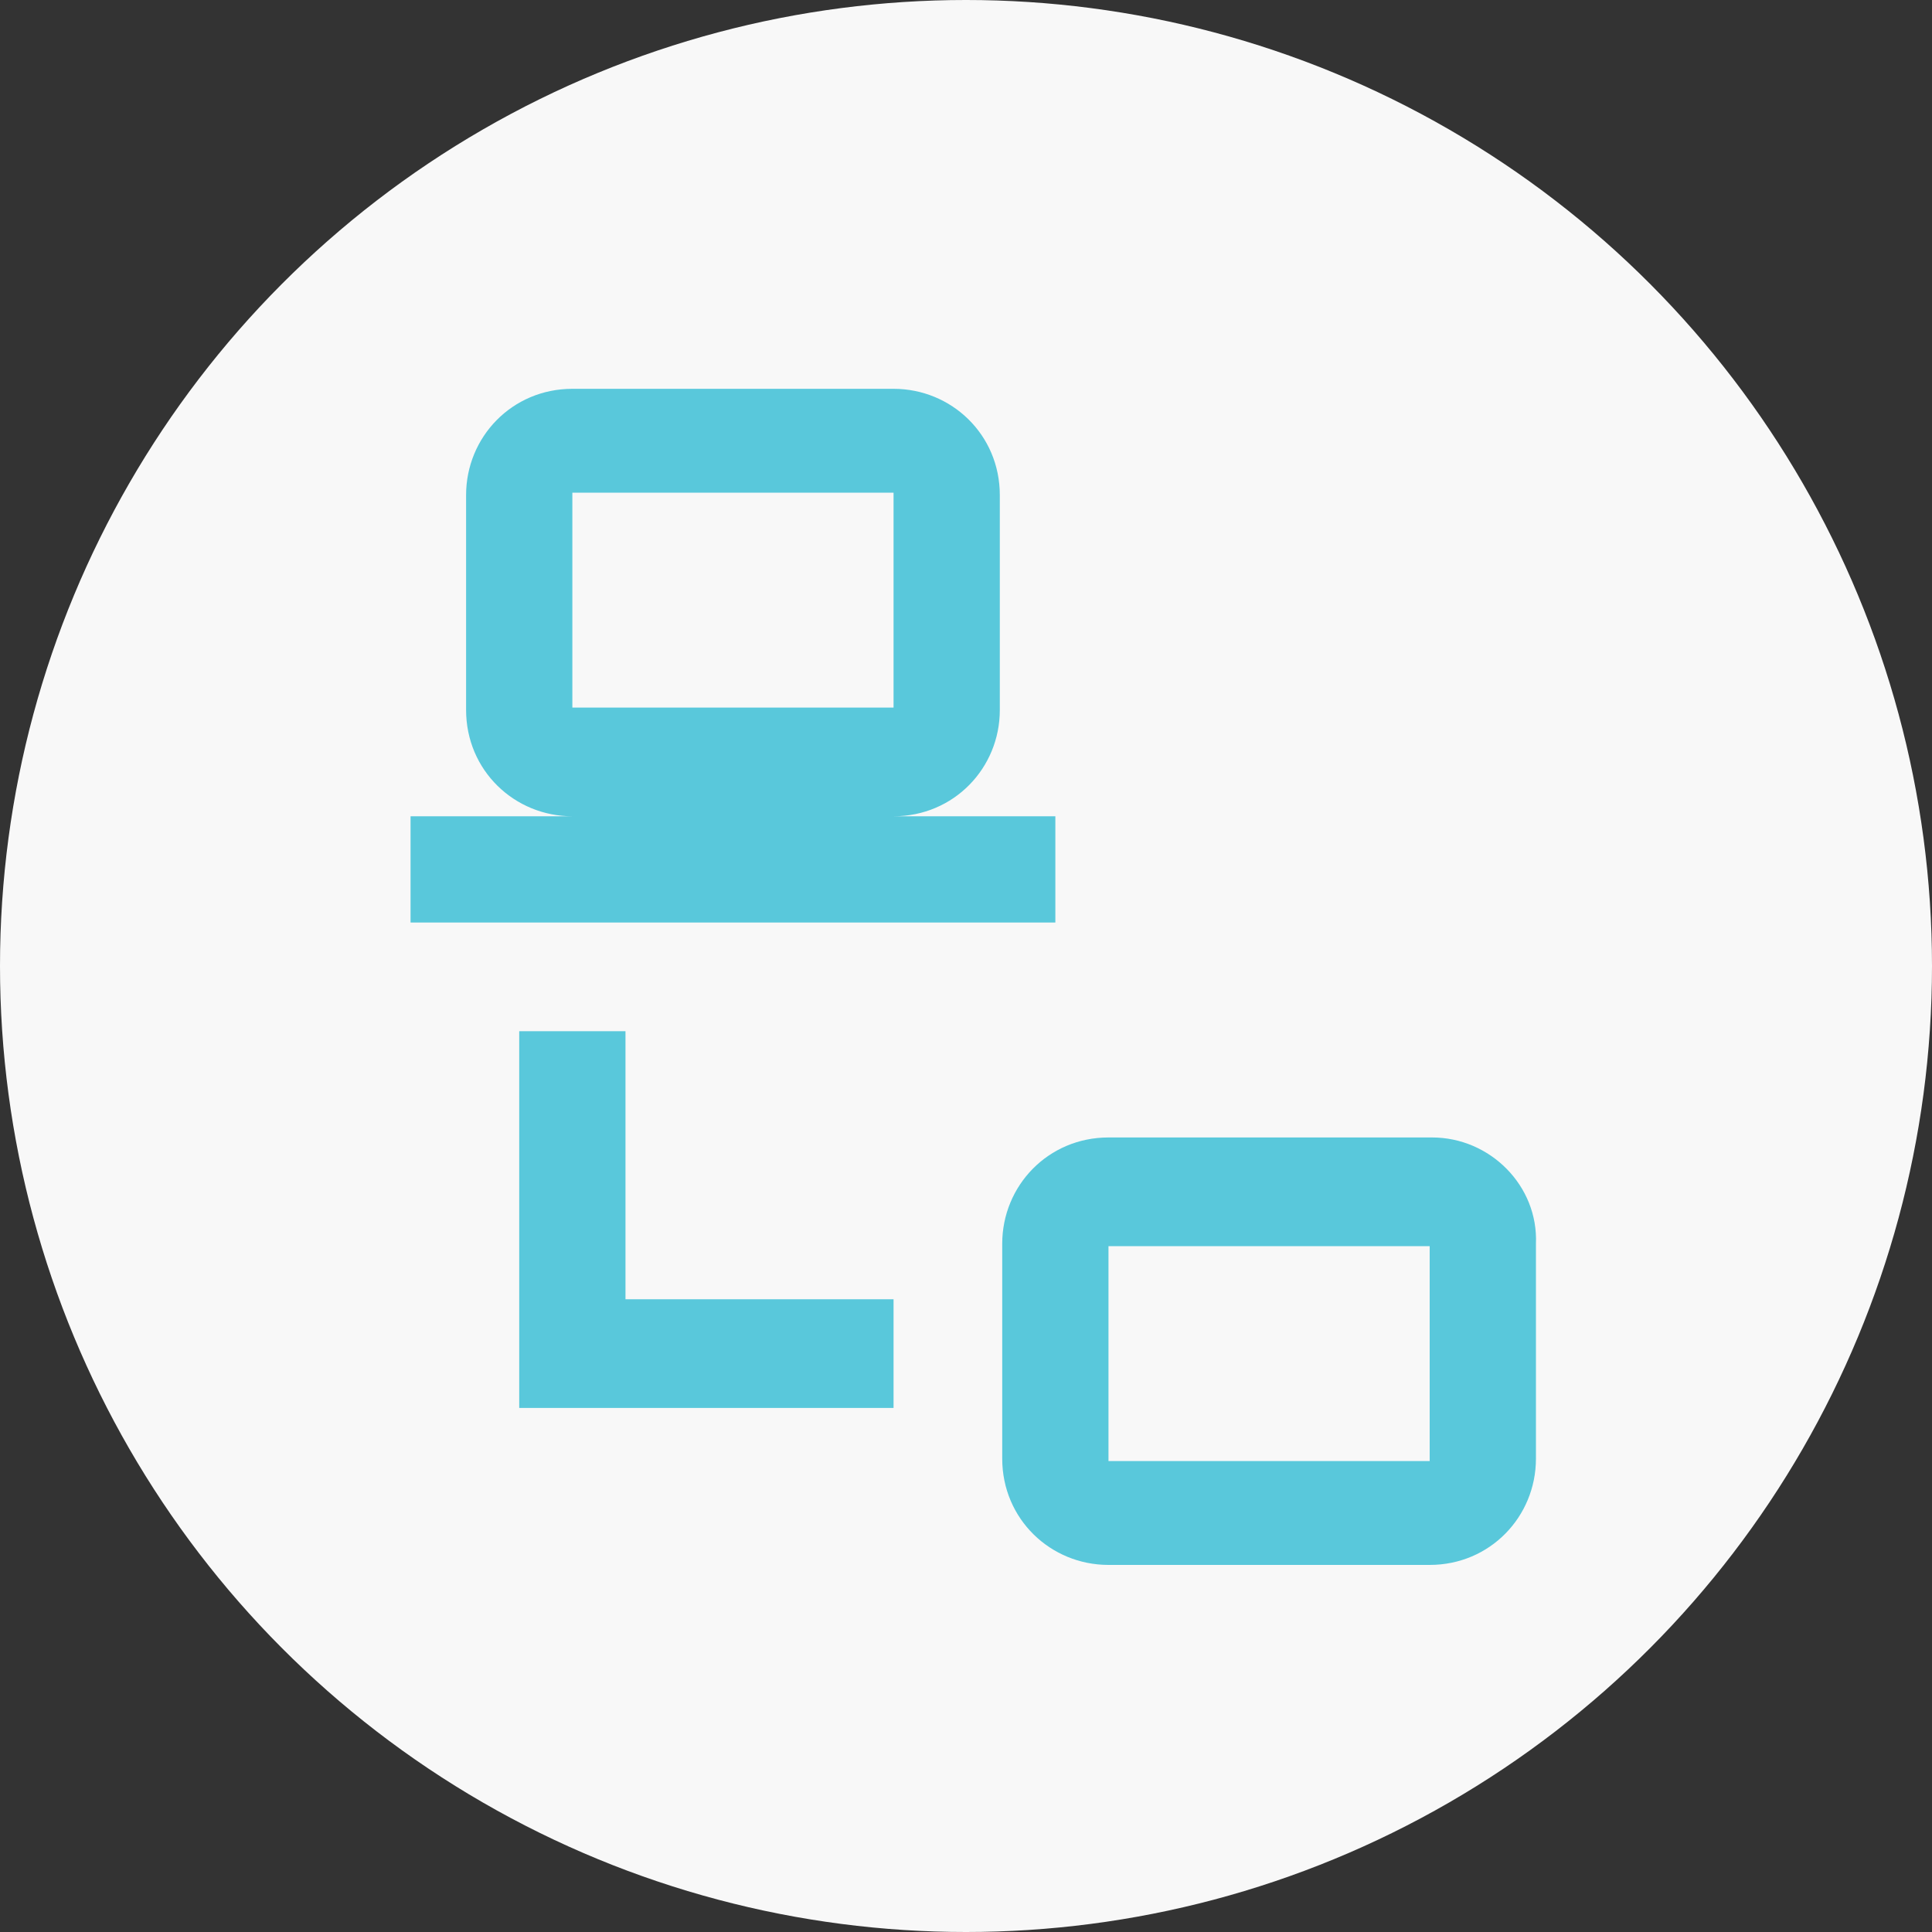
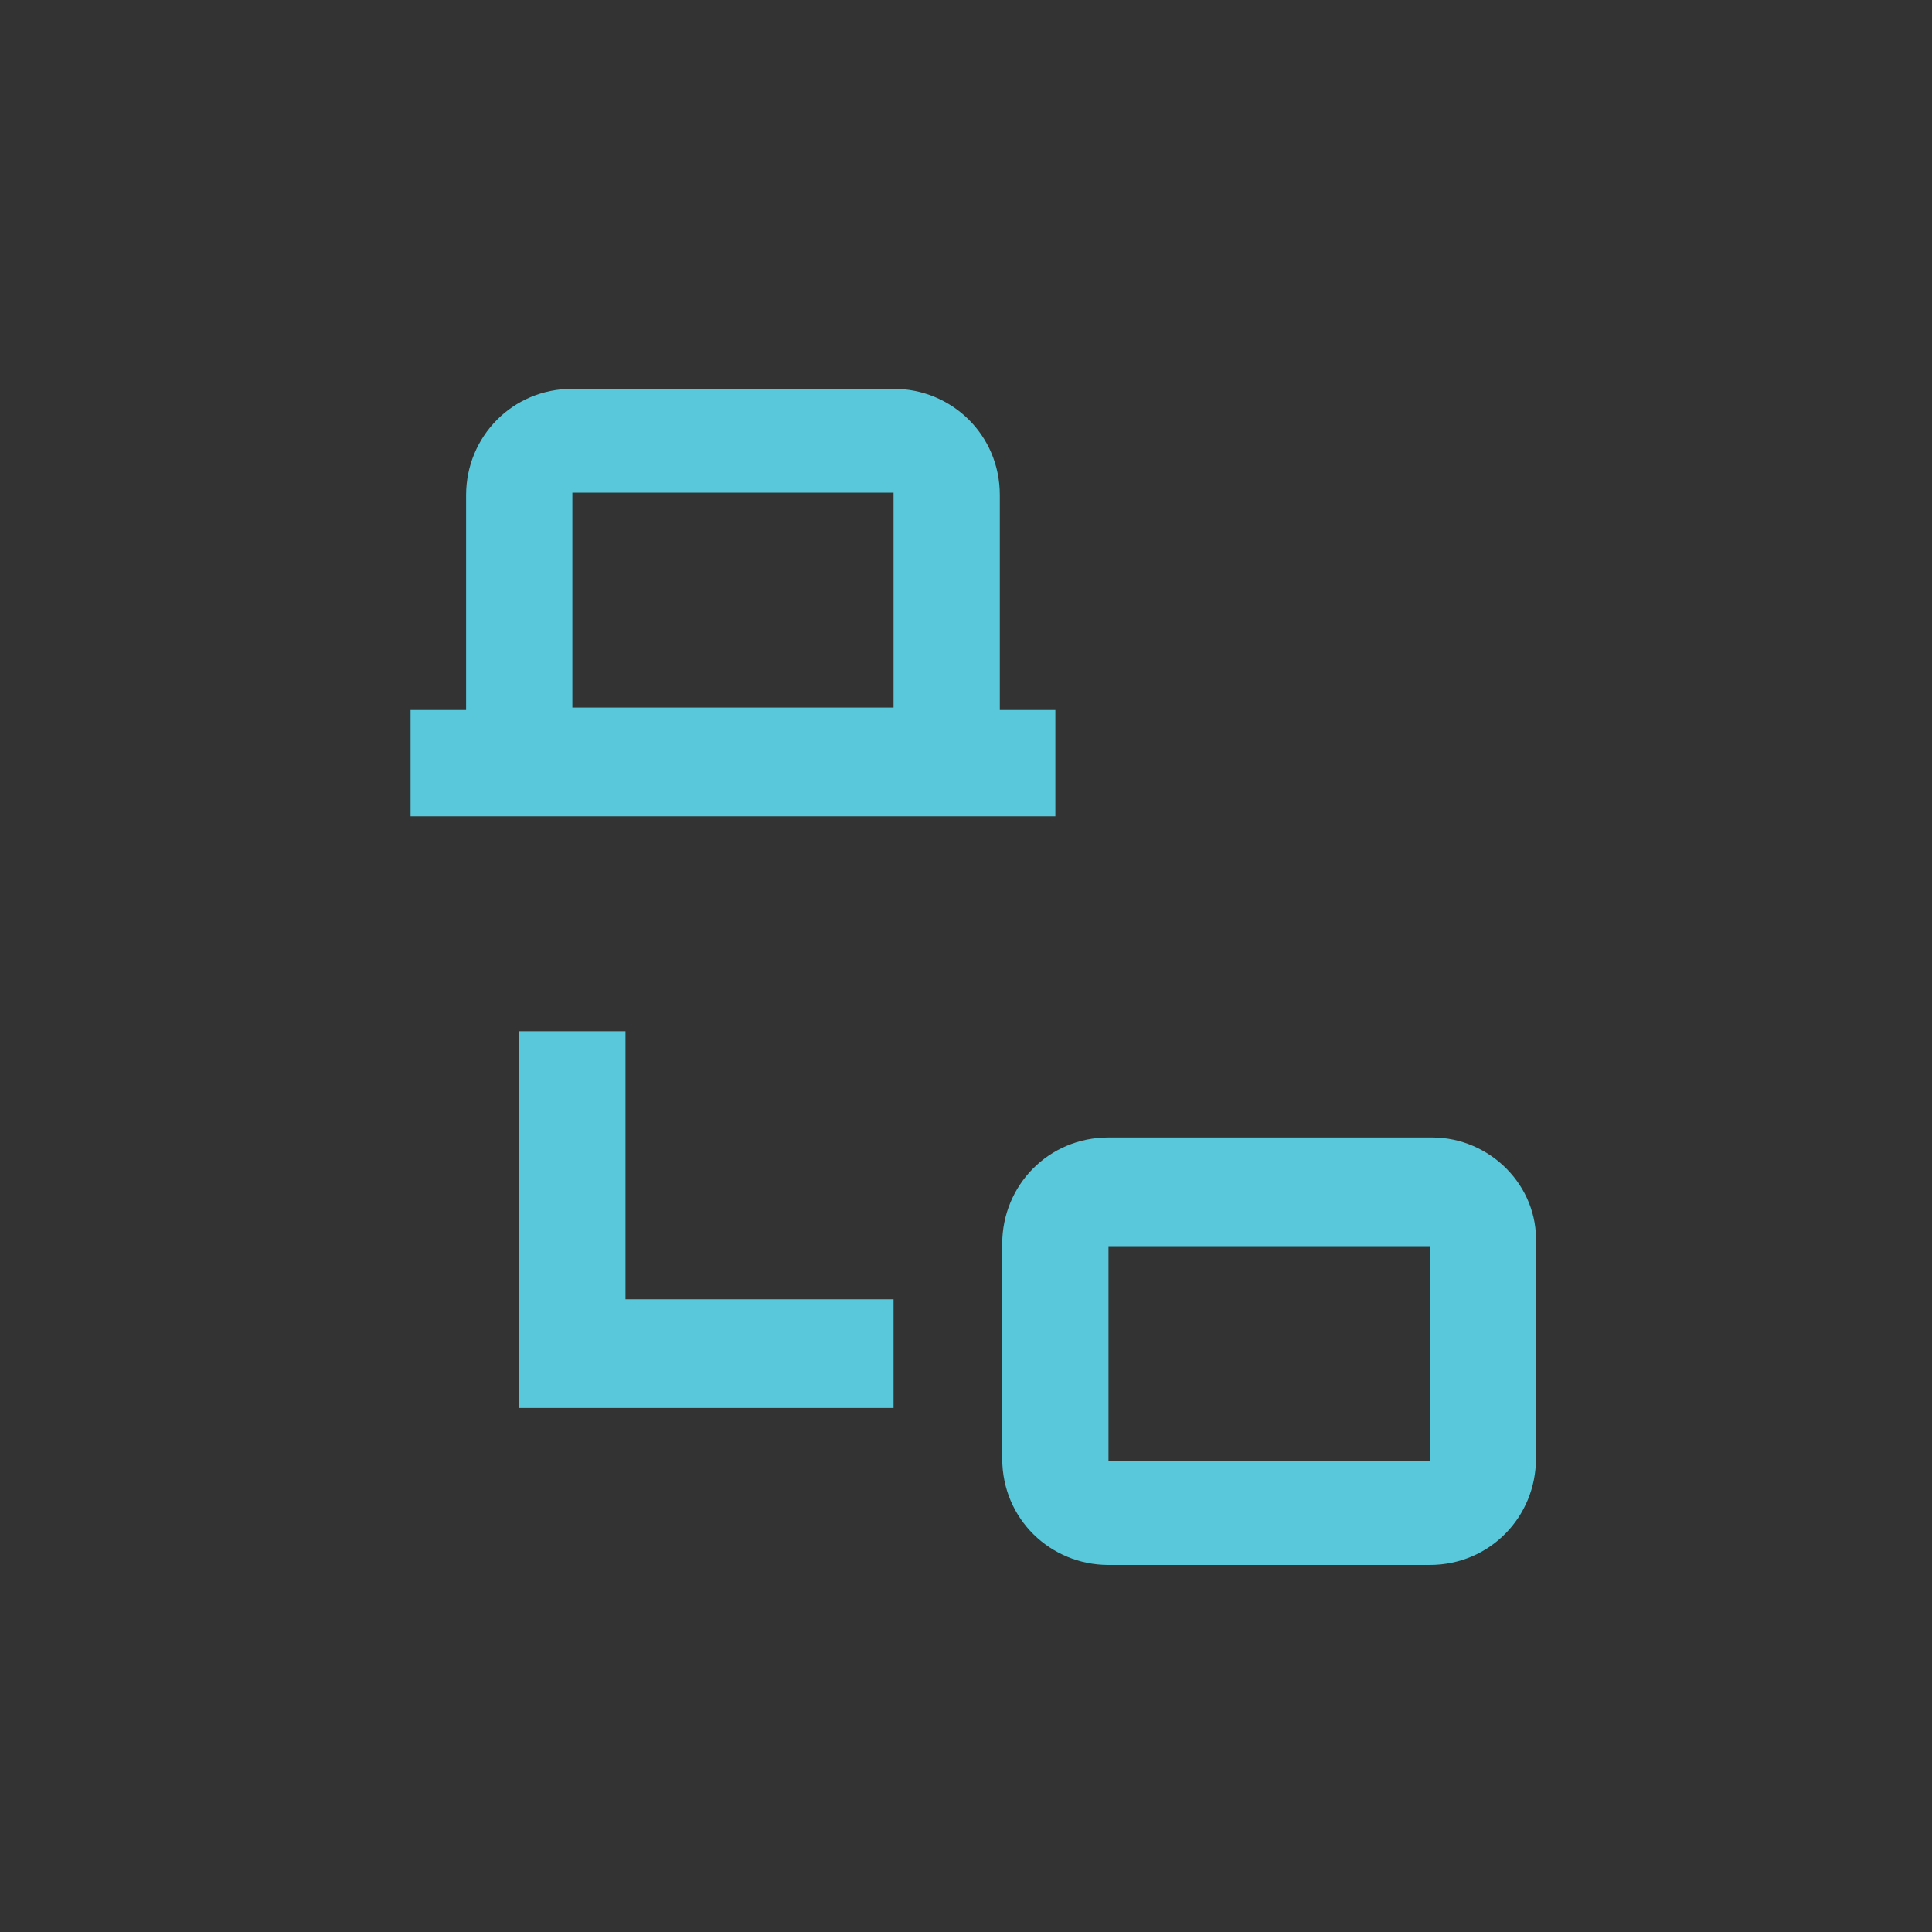
<svg xmlns="http://www.w3.org/2000/svg" version="1.1" id="Capa_1" x="0px" y="0px" viewBox="0 0 80 80" style="enable-background:new 0 0 80 80;" xml:space="preserve">
  <rect x="0" y="0" width="80" height="80" fill="#333333" stroke="none" />
  <style type="text/css"> .st0{fill:#F8F8F8;} .st1{fill:#59C8DB;} </style>
  <g>
-     <circle class="st0" cx="40" cy="40" r="40" />
-   </g>
+     </g>
  <g>
    <g>
-       <path class="st1" d="M37,33.8c2.5,0,4.4-2,4.4-4.4v-8.9c0-2.5-2-4.4-4.4-4.4H23.7c-2.5,0-4.4,2-4.4,4.4v8.9c0,2.5,2,4.4,4.4,4.4 H17v4.4h26.7v-4.4H37z M23.7,20.4H37v8.9H23.7V20.4z" />
+       <path class="st1" d="M37,33.8c2.5,0,4.4-2,4.4-4.4v-8.9c0-2.5-2-4.4-4.4-4.4H23.7c-2.5,0-4.4,2-4.4,4.4v8.9H17v4.4h26.7v-4.4H37z M23.7,20.4H37v8.9H23.7V20.4z" />
    </g>
    <polyline class="st1" points="21.5,42.7 21.5,53.8 21.5,58.3 37,58.3 37,53.8 25.9,53.8 25.9,42.7 21.5,42.7 " />
    <g>
      <path class="st1" d="M59.3,47.1H45.9c-2.5,0-4.4,2-4.4,4.4v8.9c0,2.5,2,4.4,4.4,4.4h13.3c2.5,0,4.4-2,4.4-4.4v-8.9 C63.7,49.1,61.7,47.1,59.3,47.1z M59.3,60.5H45.9v-8.9h13.3V60.5z" />
    </g>
  </g>
</svg>